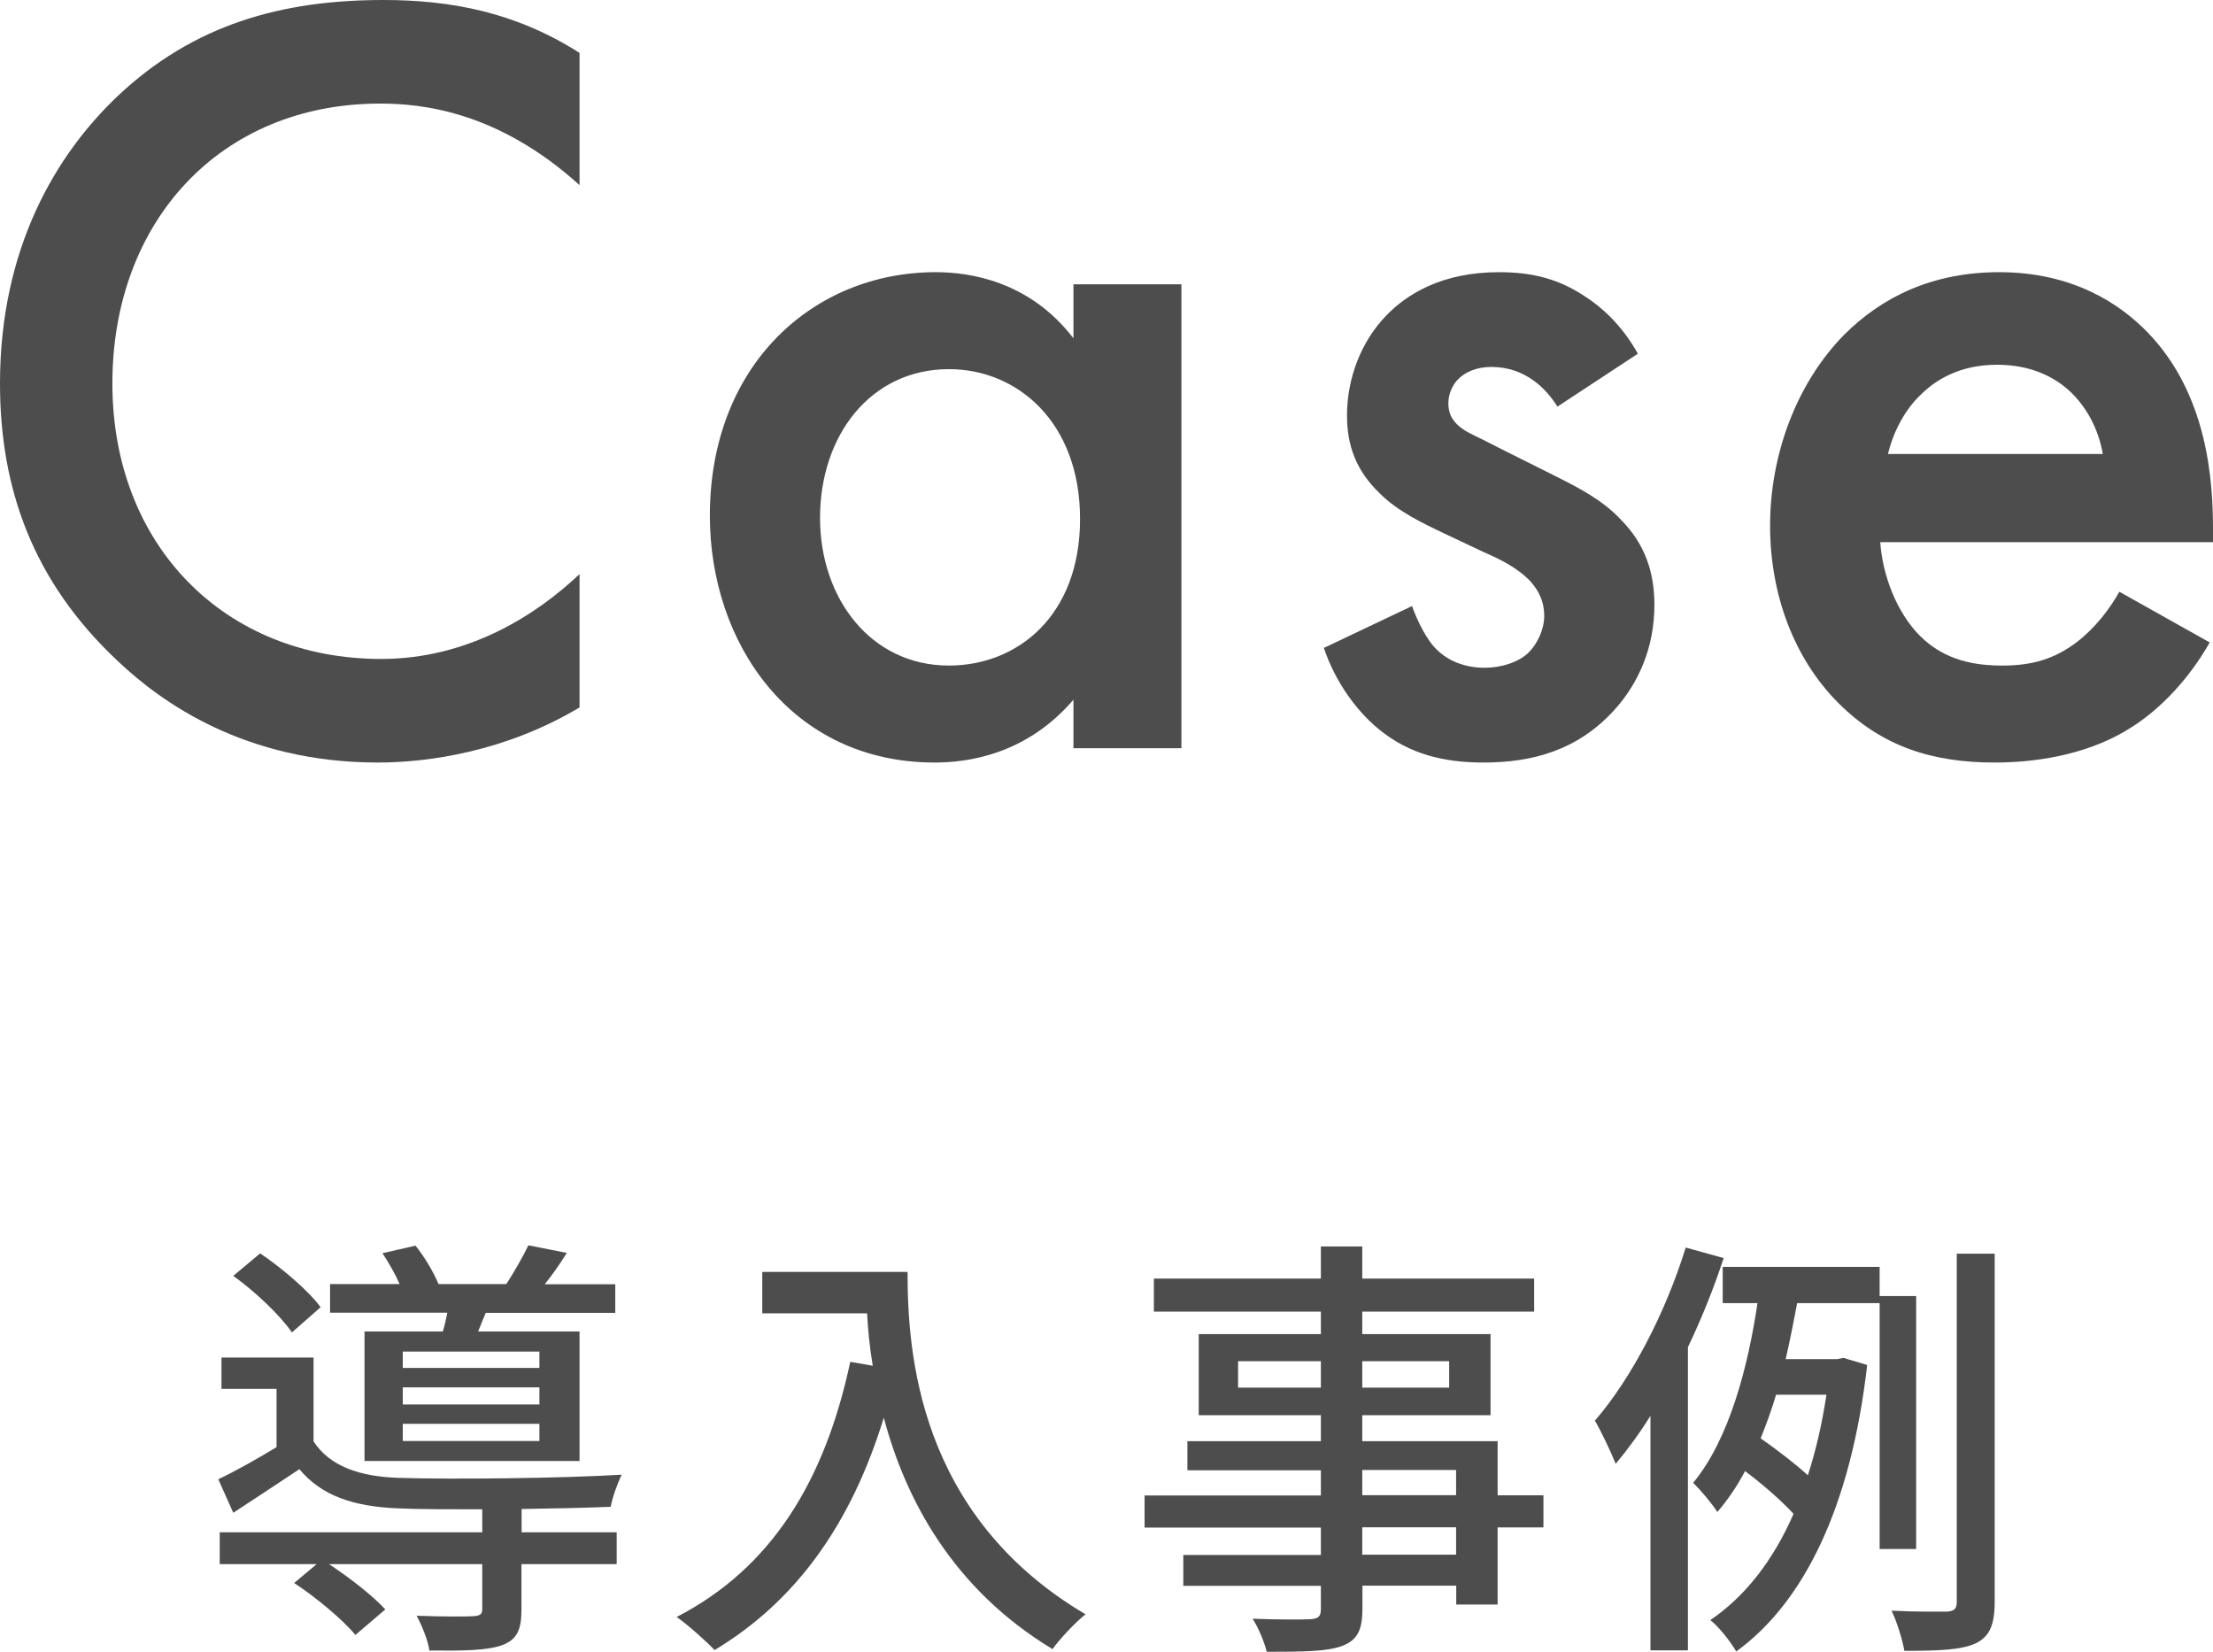
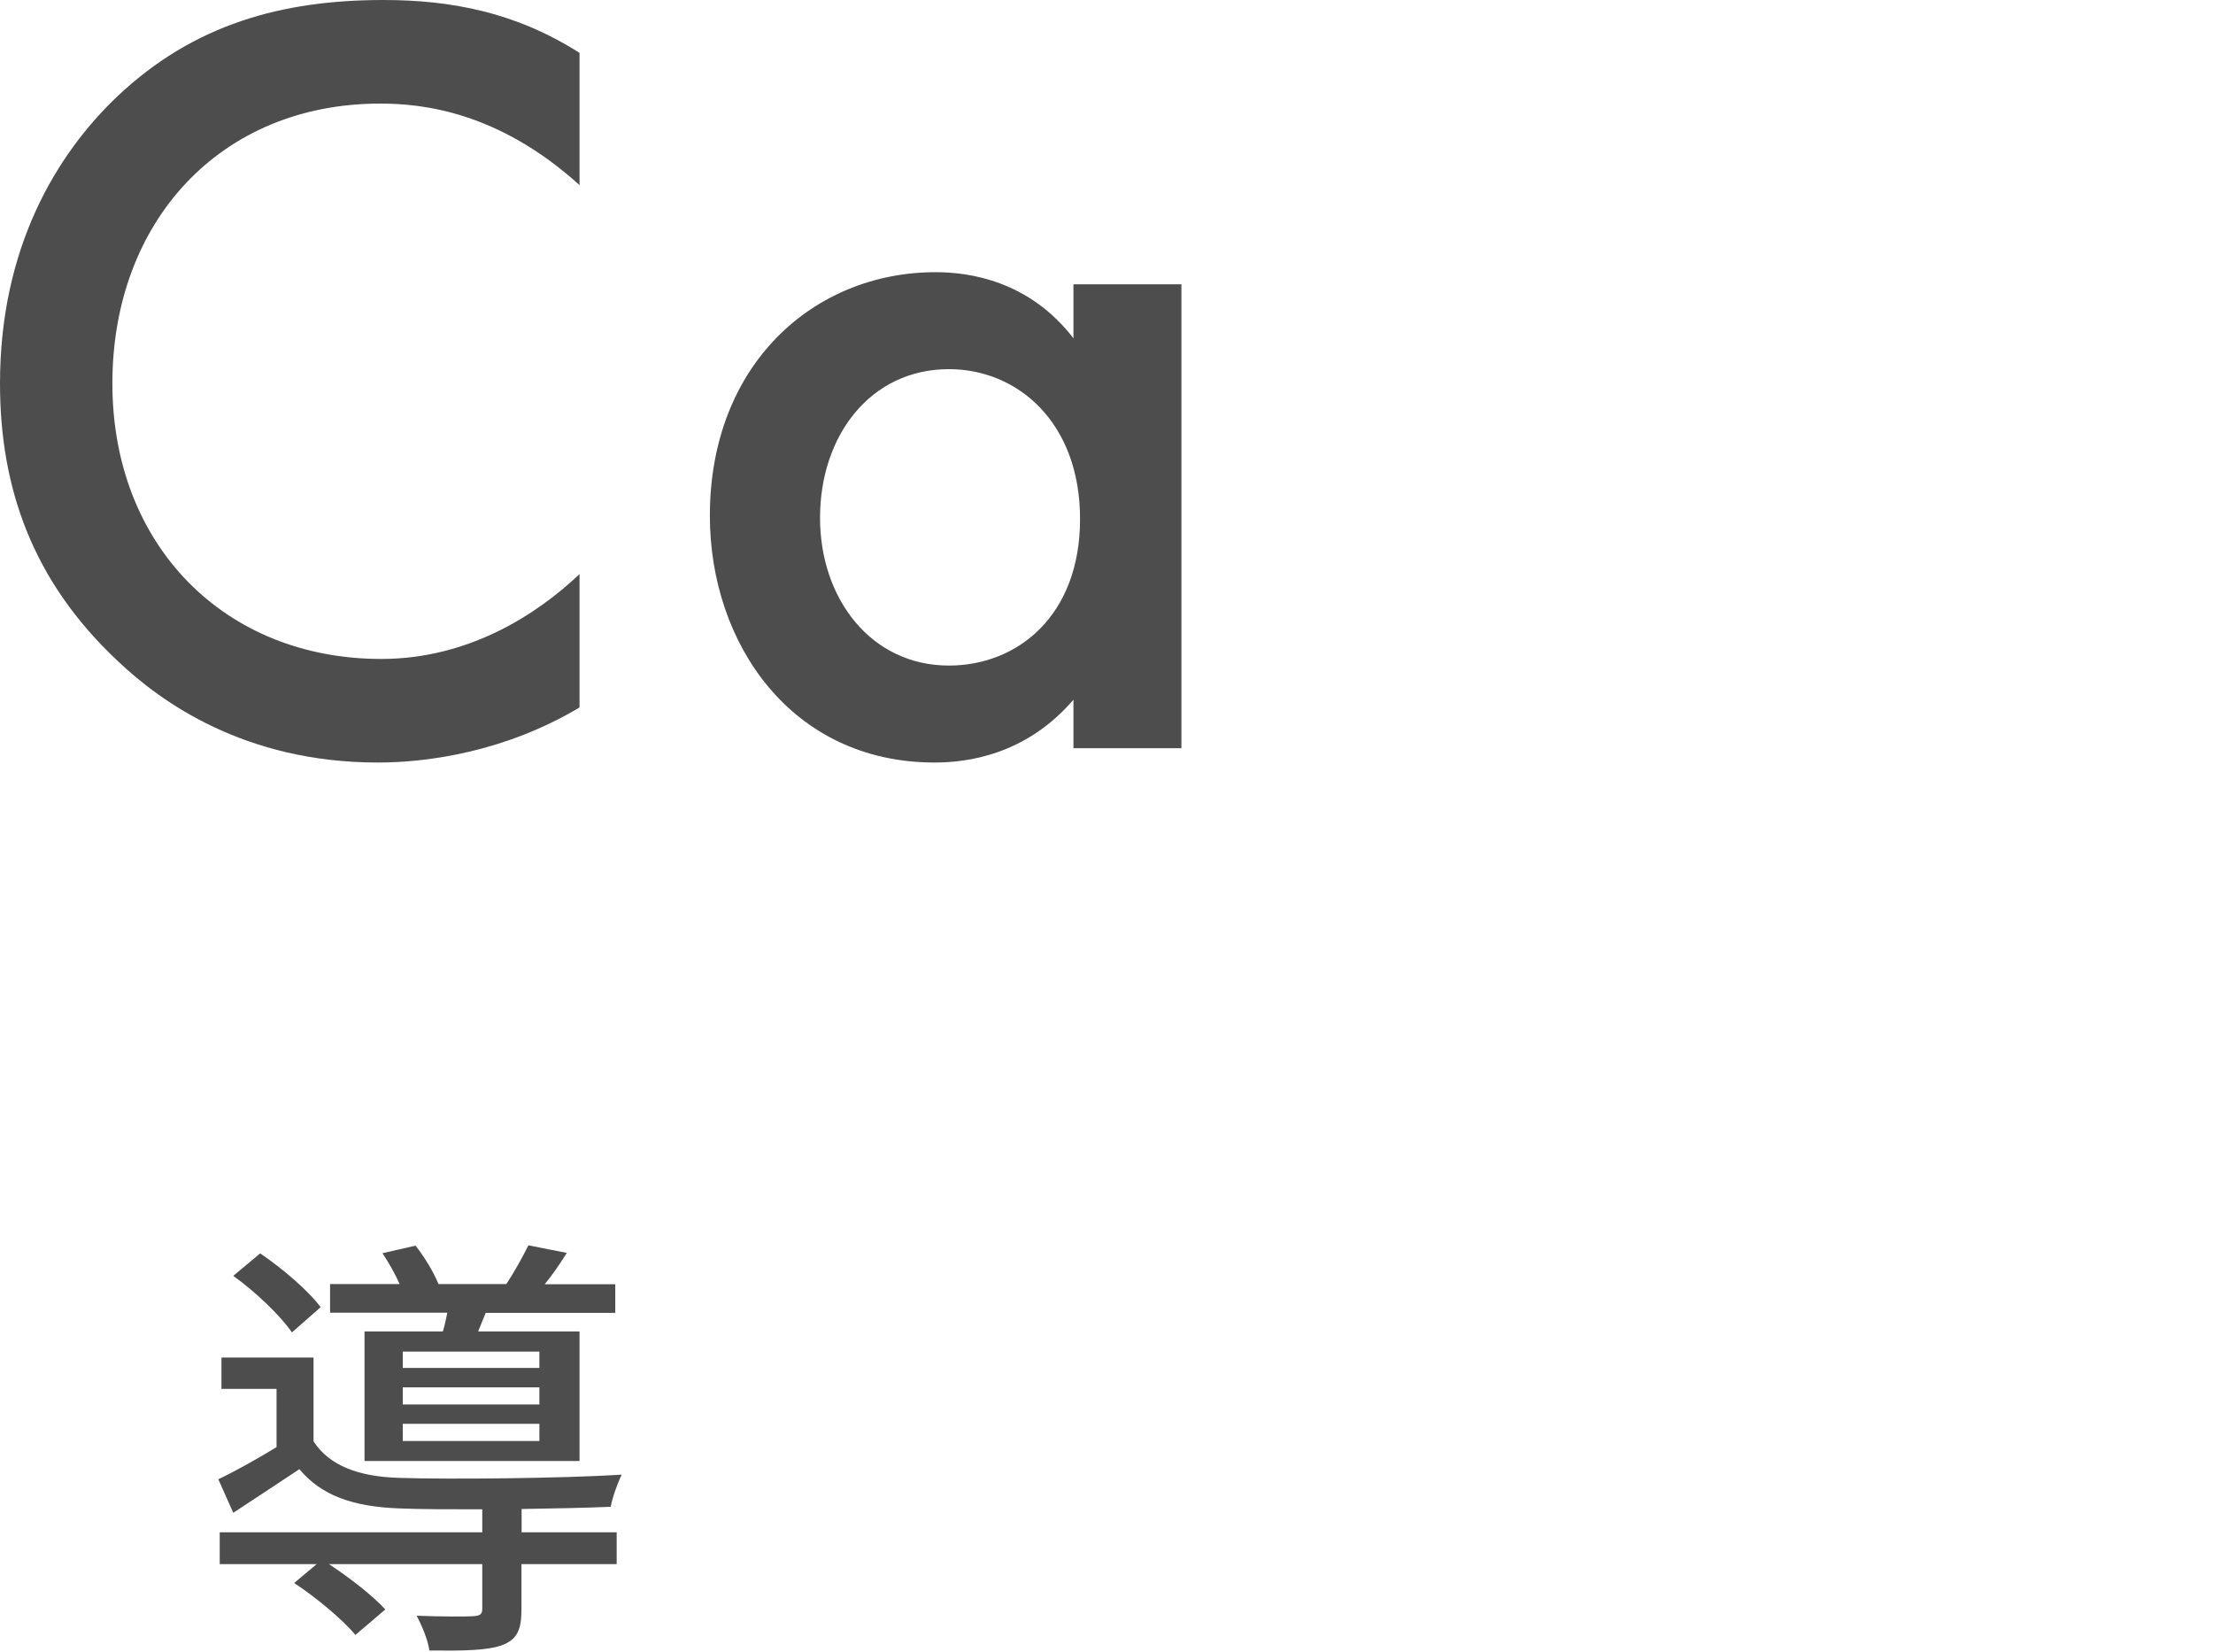
<svg xmlns="http://www.w3.org/2000/svg" id="a" viewBox="0 0 140.6 104.93">
  <defs>
    <style>.b{fill:#4d4d4d;}</style>
  </defs>
  <g>
    <path class="b" d="M36.82,11.76c-5.18-4.69-10.01-5.18-12.67-5.18C14,6.58,7.14,14.07,7.14,24.36s7.14,17.5,17.08,17.5c5.6,0,9.94-2.87,12.6-5.39v8.47c-4.69,2.8-9.59,3.5-12.81,3.5-8.47,0-13.79-3.85-16.52-6.44C2.03,36.89,0,30.94,0,24.36,0,15.75,3.57,9.8,7.49,6.09,12.32,1.54,17.92,0,24.36,0c4.27,0,8.4,.77,12.46,3.36V11.76Z" />
    <path class="b" d="M68.2,18.06h6.86v29.47h-6.86v-3.08c-3.01,3.5-6.72,3.99-8.82,3.99-9.1,0-14.28-7.56-14.28-15.68,0-9.59,6.58-15.47,14.35-15.47,2.17,0,5.95,.56,8.75,4.2v-3.43Zm-16.1,14.84c0,5.11,3.22,9.38,8.19,9.38,4.34,0,8.33-3.15,8.33-9.31s-3.99-9.52-8.33-9.52c-4.97,0-8.19,4.2-8.19,9.45Z" />
-     <path class="b" d="M98.95,25.83c-.7-1.12-2.03-2.52-4.2-2.52-.98,0-1.68,.35-2.1,.77-.35,.35-.63,.91-.63,1.54,0,.77,.35,1.26,.98,1.68,.42,.28,.84,.42,2.31,1.19l3.5,1.75c1.54,.77,3.01,1.54,4.13,2.73,1.61,1.61,2.17,3.43,2.17,5.46,0,2.66-.98,4.97-2.59,6.72-2.31,2.52-5.18,3.29-8.26,3.29-1.89,0-4.27-.28-6.37-1.89-1.68-1.26-3.08-3.29-3.78-5.39l5.6-2.66c.35,.98,.98,2.24,1.61,2.8,.42,.42,1.4,1.12,3.01,1.12,1.05,0,2.17-.35,2.8-.98,.56-.56,.98-1.47,.98-2.31s-.28-1.54-.91-2.24c-.84-.84-1.82-1.33-2.94-1.82l-2.52-1.19c-1.33-.63-2.94-1.4-4.06-2.52-1.54-1.47-2.1-3.08-2.1-4.97,0-2.38,.91-4.69,2.45-6.3,1.33-1.4,3.57-2.8,7.21-2.8,2.1,0,3.78,.42,5.46,1.54,.98,.63,2.31,1.75,3.36,3.64l-5.11,3.36Z" />
-     <path class="b" d="M140.39,40.81c-1.26,2.24-3.08,4.2-4.97,5.39-2.38,1.54-5.53,2.24-8.68,2.24-3.92,0-7.14-.98-9.94-3.78-2.8-2.8-4.34-6.86-4.34-11.27s1.61-8.96,4.69-12.11c2.45-2.45,5.67-3.99,9.87-3.99,4.69,0,7.7,2.03,9.45,3.85,3.78,3.92,4.13,9.38,4.13,12.46v.84h-21.14c.14,2.1,1.05,4.48,2.52,5.95,1.61,1.61,3.57,1.89,5.25,1.89,1.89,0,3.29-.42,4.69-1.47,1.19-.91,2.1-2.1,2.73-3.22l5.74,3.22Zm-6.79-11.97c-.28-1.61-1.05-3.01-2.1-3.99-.91-.84-2.38-1.68-4.62-1.68-2.38,0-3.92,.98-4.83,1.89-.98,.91-1.75,2.31-2.1,3.78h13.65Z" />
  </g>
  <g>
    <path class="b" d="M33.13,97.34h6.05v2.02h-6.05v2.88c0,1.26-.25,1.9-1.23,2.27-.95,.34-2.41,.36-4.62,.34-.08-.64-.48-1.6-.81-2.21,1.6,.06,3.16,.06,3.58,.03,.45-.03,.59-.11,.59-.48v-2.83h-9.74c1.32,.87,2.8,2.02,3.58,2.88l-1.9,1.62c-.78-.95-2.49-2.38-3.89-3.3l1.43-1.2h-6.16v-2.02H30.64v-1.46c-2.04,0-3.98,0-5.32-.06-2.88-.11-4.9-.81-6.3-2.49-1.34,.9-2.72,1.79-4.2,2.77l-.95-2.13c1.12-.53,2.46-1.29,3.7-2.04v-3.7h-3.5v-1.99h5.85v5.32c1.01,1.57,2.91,2.24,5.38,2.32,3.28,.11,10.5,.03,14.2-.2-.25,.5-.59,1.43-.7,2.04-1.46,.06-3.53,.11-5.66,.14v1.46Zm-14.59-12.71c-.73-1.06-2.32-2.58-3.72-3.58l1.71-1.43c1.4,.95,3.08,2.38,3.84,3.42l-1.82,1.6Zm9.6-.06c.11-.36,.2-.78,.28-1.18h-7.45v-1.82h4.42c-.28-.64-.7-1.37-1.09-1.96l2.1-.48c.56,.7,1.15,1.68,1.46,2.44h4.31c.5-.76,1.06-1.76,1.4-2.46l2.44,.48c-.45,.73-.92,1.4-1.4,1.99h4.48v1.82h-8.23c-.17,.42-.34,.81-.48,1.18h6.44v8.23h-13.66v-8.23h4.98Zm6.13,1.29h-8.68v1.04h8.68v-1.04Zm0,2.27h-8.68v1.09h8.68v-1.09Zm0,2.32h-8.68v1.09h8.68v-1.09Z" />
-     <path class="b" d="M57.66,80.79c0,5.07,.64,15.46,11.31,21.76-.59,.45-1.65,1.57-2.1,2.21-6.36-3.84-9.35-9.55-10.72-14.7-2.07,6.75-5.57,11.65-10.75,14.76-.5-.53-1.71-1.62-2.41-2.1,6.02-3.11,9.41-8.62,11.03-16.21l1.43,.25c-.2-1.18-.31-2.32-.36-3.33h-6.66v-2.63h9.24Z" />
-     <path class="b" d="M98.06,97.03h-2.91v4.9h-2.63v-1.2h-5.96v1.46c0,1.43-.36,2.02-1.32,2.38-.95,.34-2.41,.36-4.76,.36-.14-.59-.53-1.54-.9-2.1,1.54,.06,3.22,.06,3.67,.03,.5-.03,.67-.17,.67-.64v-1.48h-8.74v-1.96h8.74v-1.74h-11.2v-2.04h11.2v-1.6h-8.48v-1.85h8.48v-1.65h-7.76v-5.15h7.76v-1.43h-10.61v-2.1h10.61v-2.04h2.63v2.04h10.92v2.1h-10.92v1.43h8.15v5.15h-8.15v1.65h8.6v3.44h2.91v2.04Zm-14.14-8.88v-1.68h-5.26v1.68h5.26Zm2.63-1.68v1.68h5.52v-1.68h-5.52Zm0,8.51h5.96v-1.6h-5.96v1.6Zm5.96,2.04h-5.96v1.74h5.96v-1.74Z" />
-     <path class="b" d="M109.51,79.92c-.62,1.9-1.4,3.84-2.27,5.66v19.26h-2.38v-14.9c-.7,1.12-1.46,2.16-2.21,3.05-.25-.64-.92-2.07-1.32-2.74,2.32-2.69,4.48-6.83,5.77-11l2.41,.67Zm9.91,18.48v-15.62h-5.24c-.22,1.15-.45,2.35-.73,3.56h3.28l.39-.08,1.51,.45c-1.04,9.04-4.03,15.09-8.32,18.2-.34-.59-1.12-1.6-1.65-1.99,2.18-1.48,3.98-3.75,5.29-6.75-.76-.84-1.99-1.9-3.08-2.72-.5,.95-1.09,1.82-1.76,2.6-.34-.53-1.06-1.4-1.54-1.85,2.32-2.8,3.5-7.45,4.09-11.42h-2.21v-2.3h9.97v1.85h2.32v16.07h-2.32Zm-6.58-9.8c-.28,.95-.62,1.88-.98,2.77,1.04,.73,2.21,1.62,3,2.35,.5-1.54,.9-3.25,1.18-5.12h-3.19Zm13.89-8.96v22.12c0,1.48-.34,2.21-1.2,2.63-.9,.42-2.32,.48-4.54,.48-.11-.67-.45-1.79-.81-2.55,1.6,.08,3.05,.06,3.5,.06,.48-.03,.64-.17,.64-.62v-22.12h2.41Z" />
  </g>
</svg>